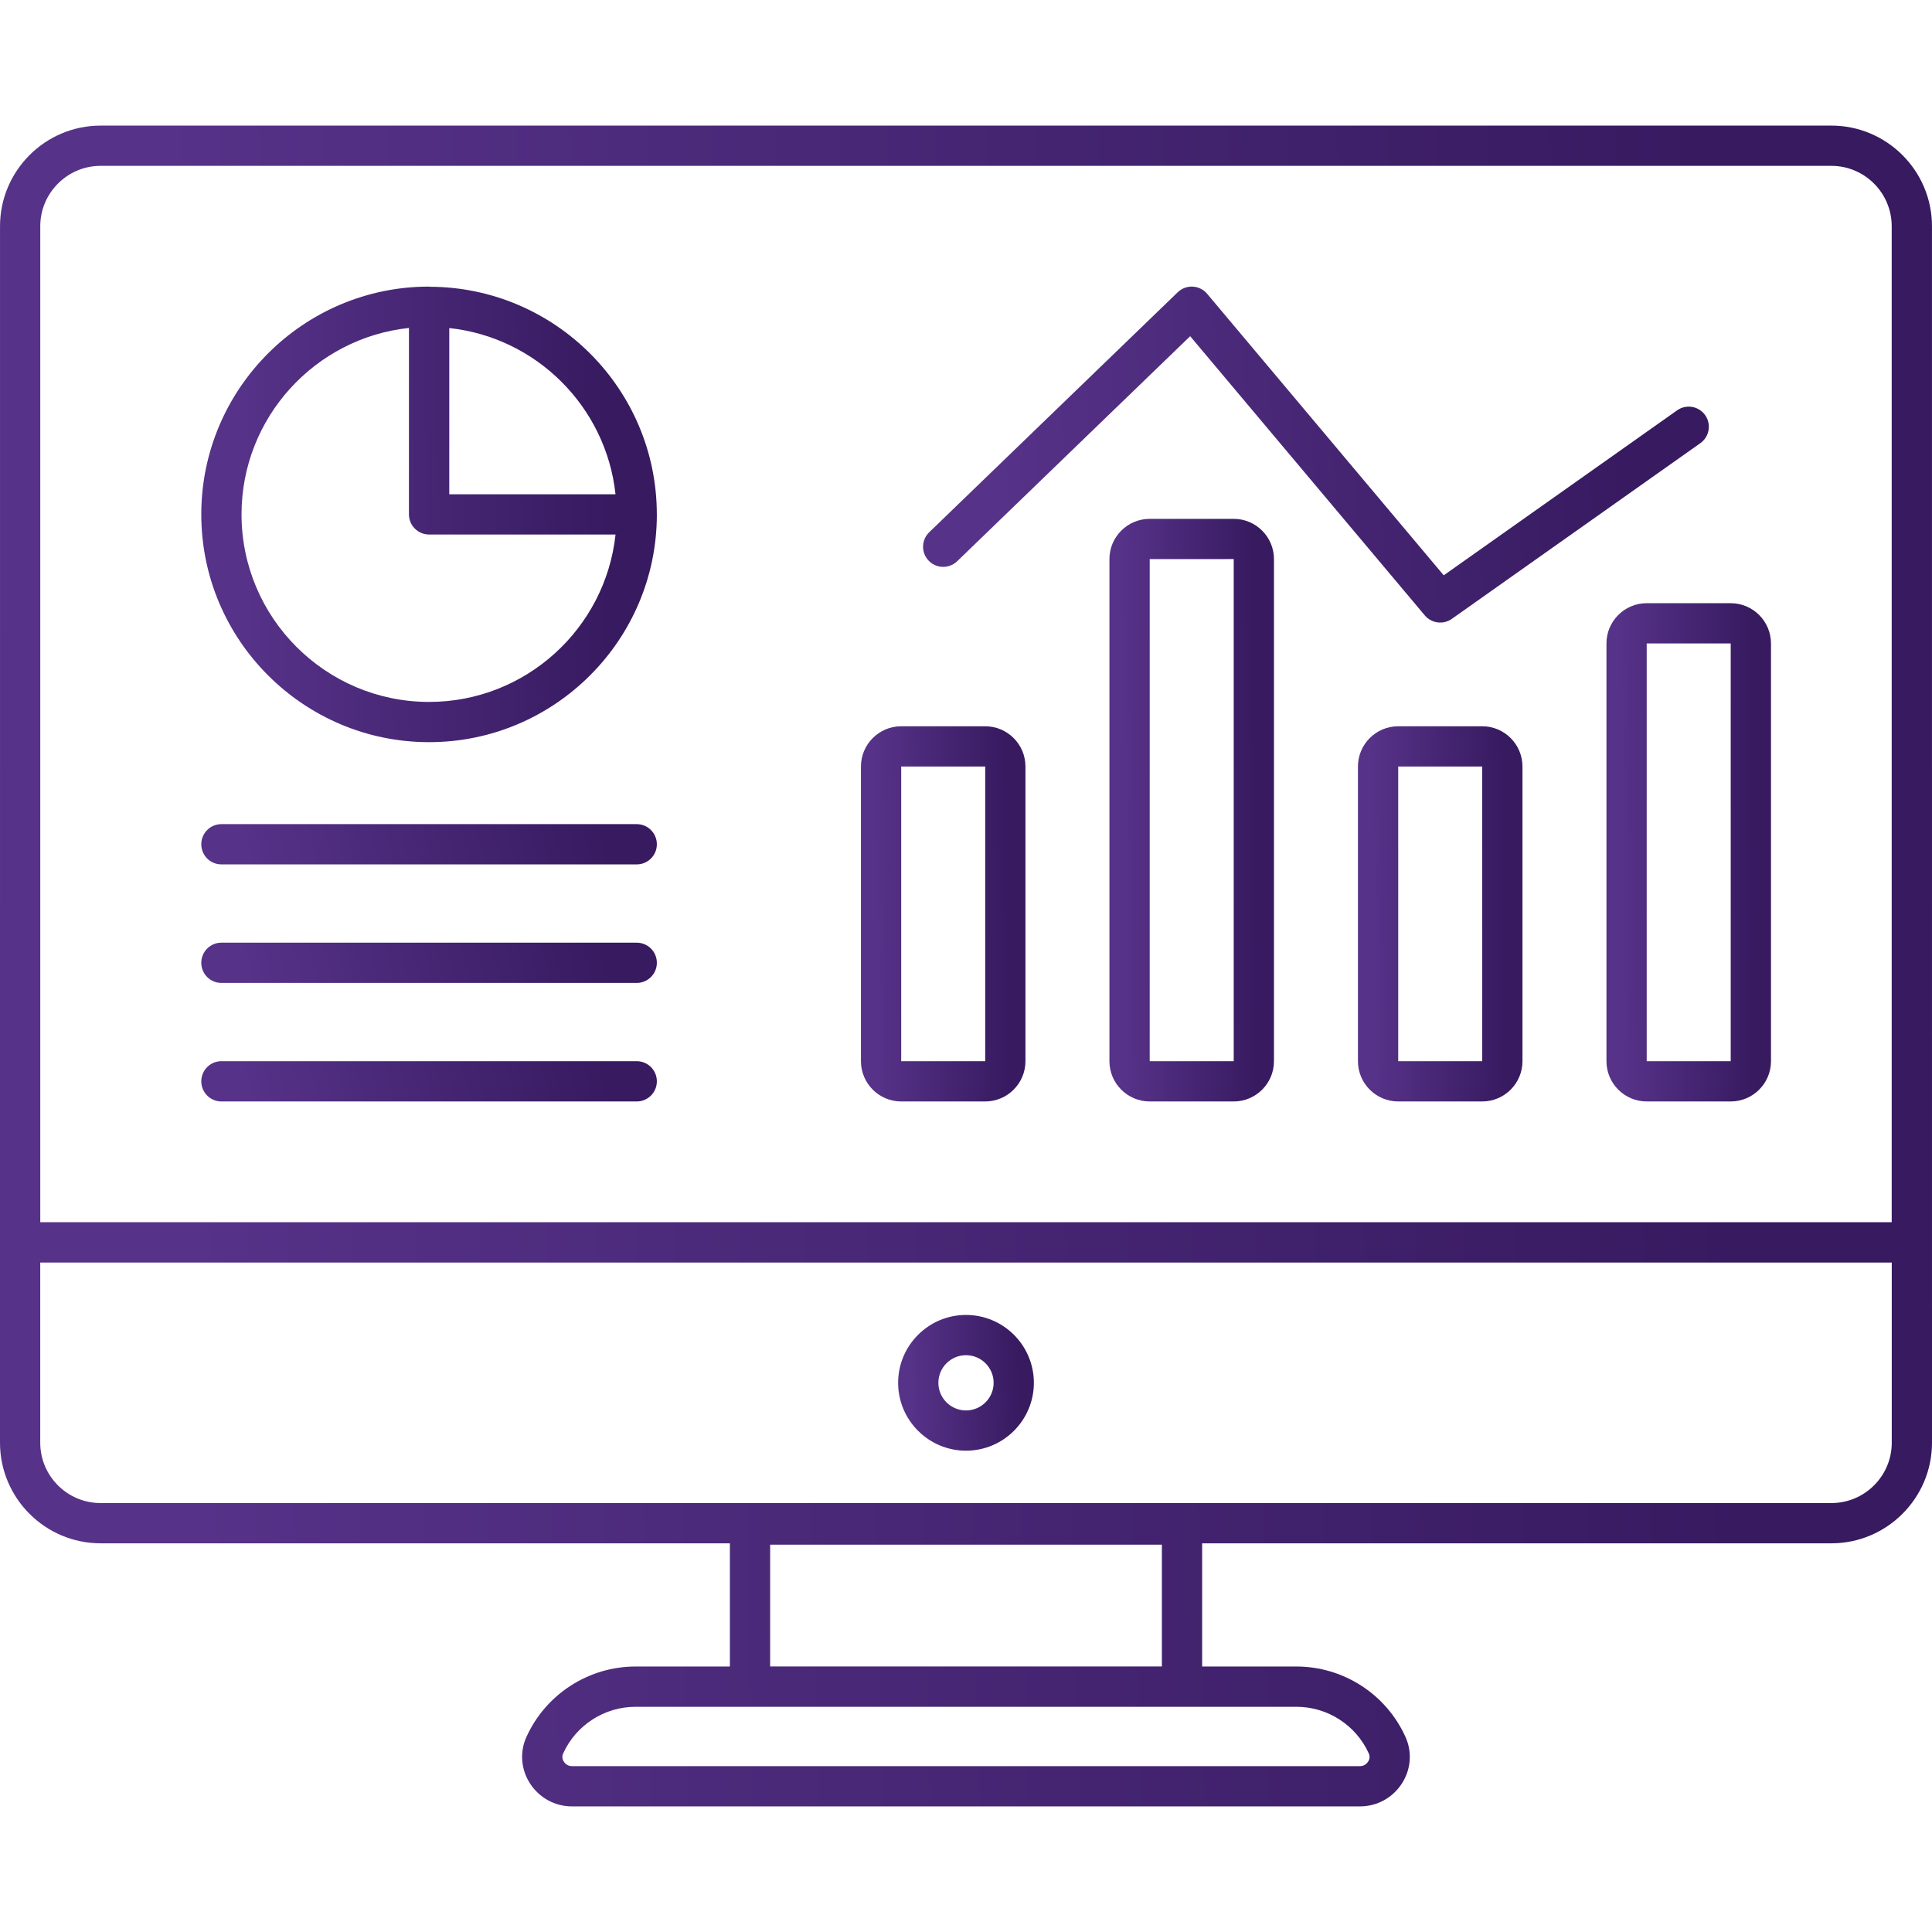
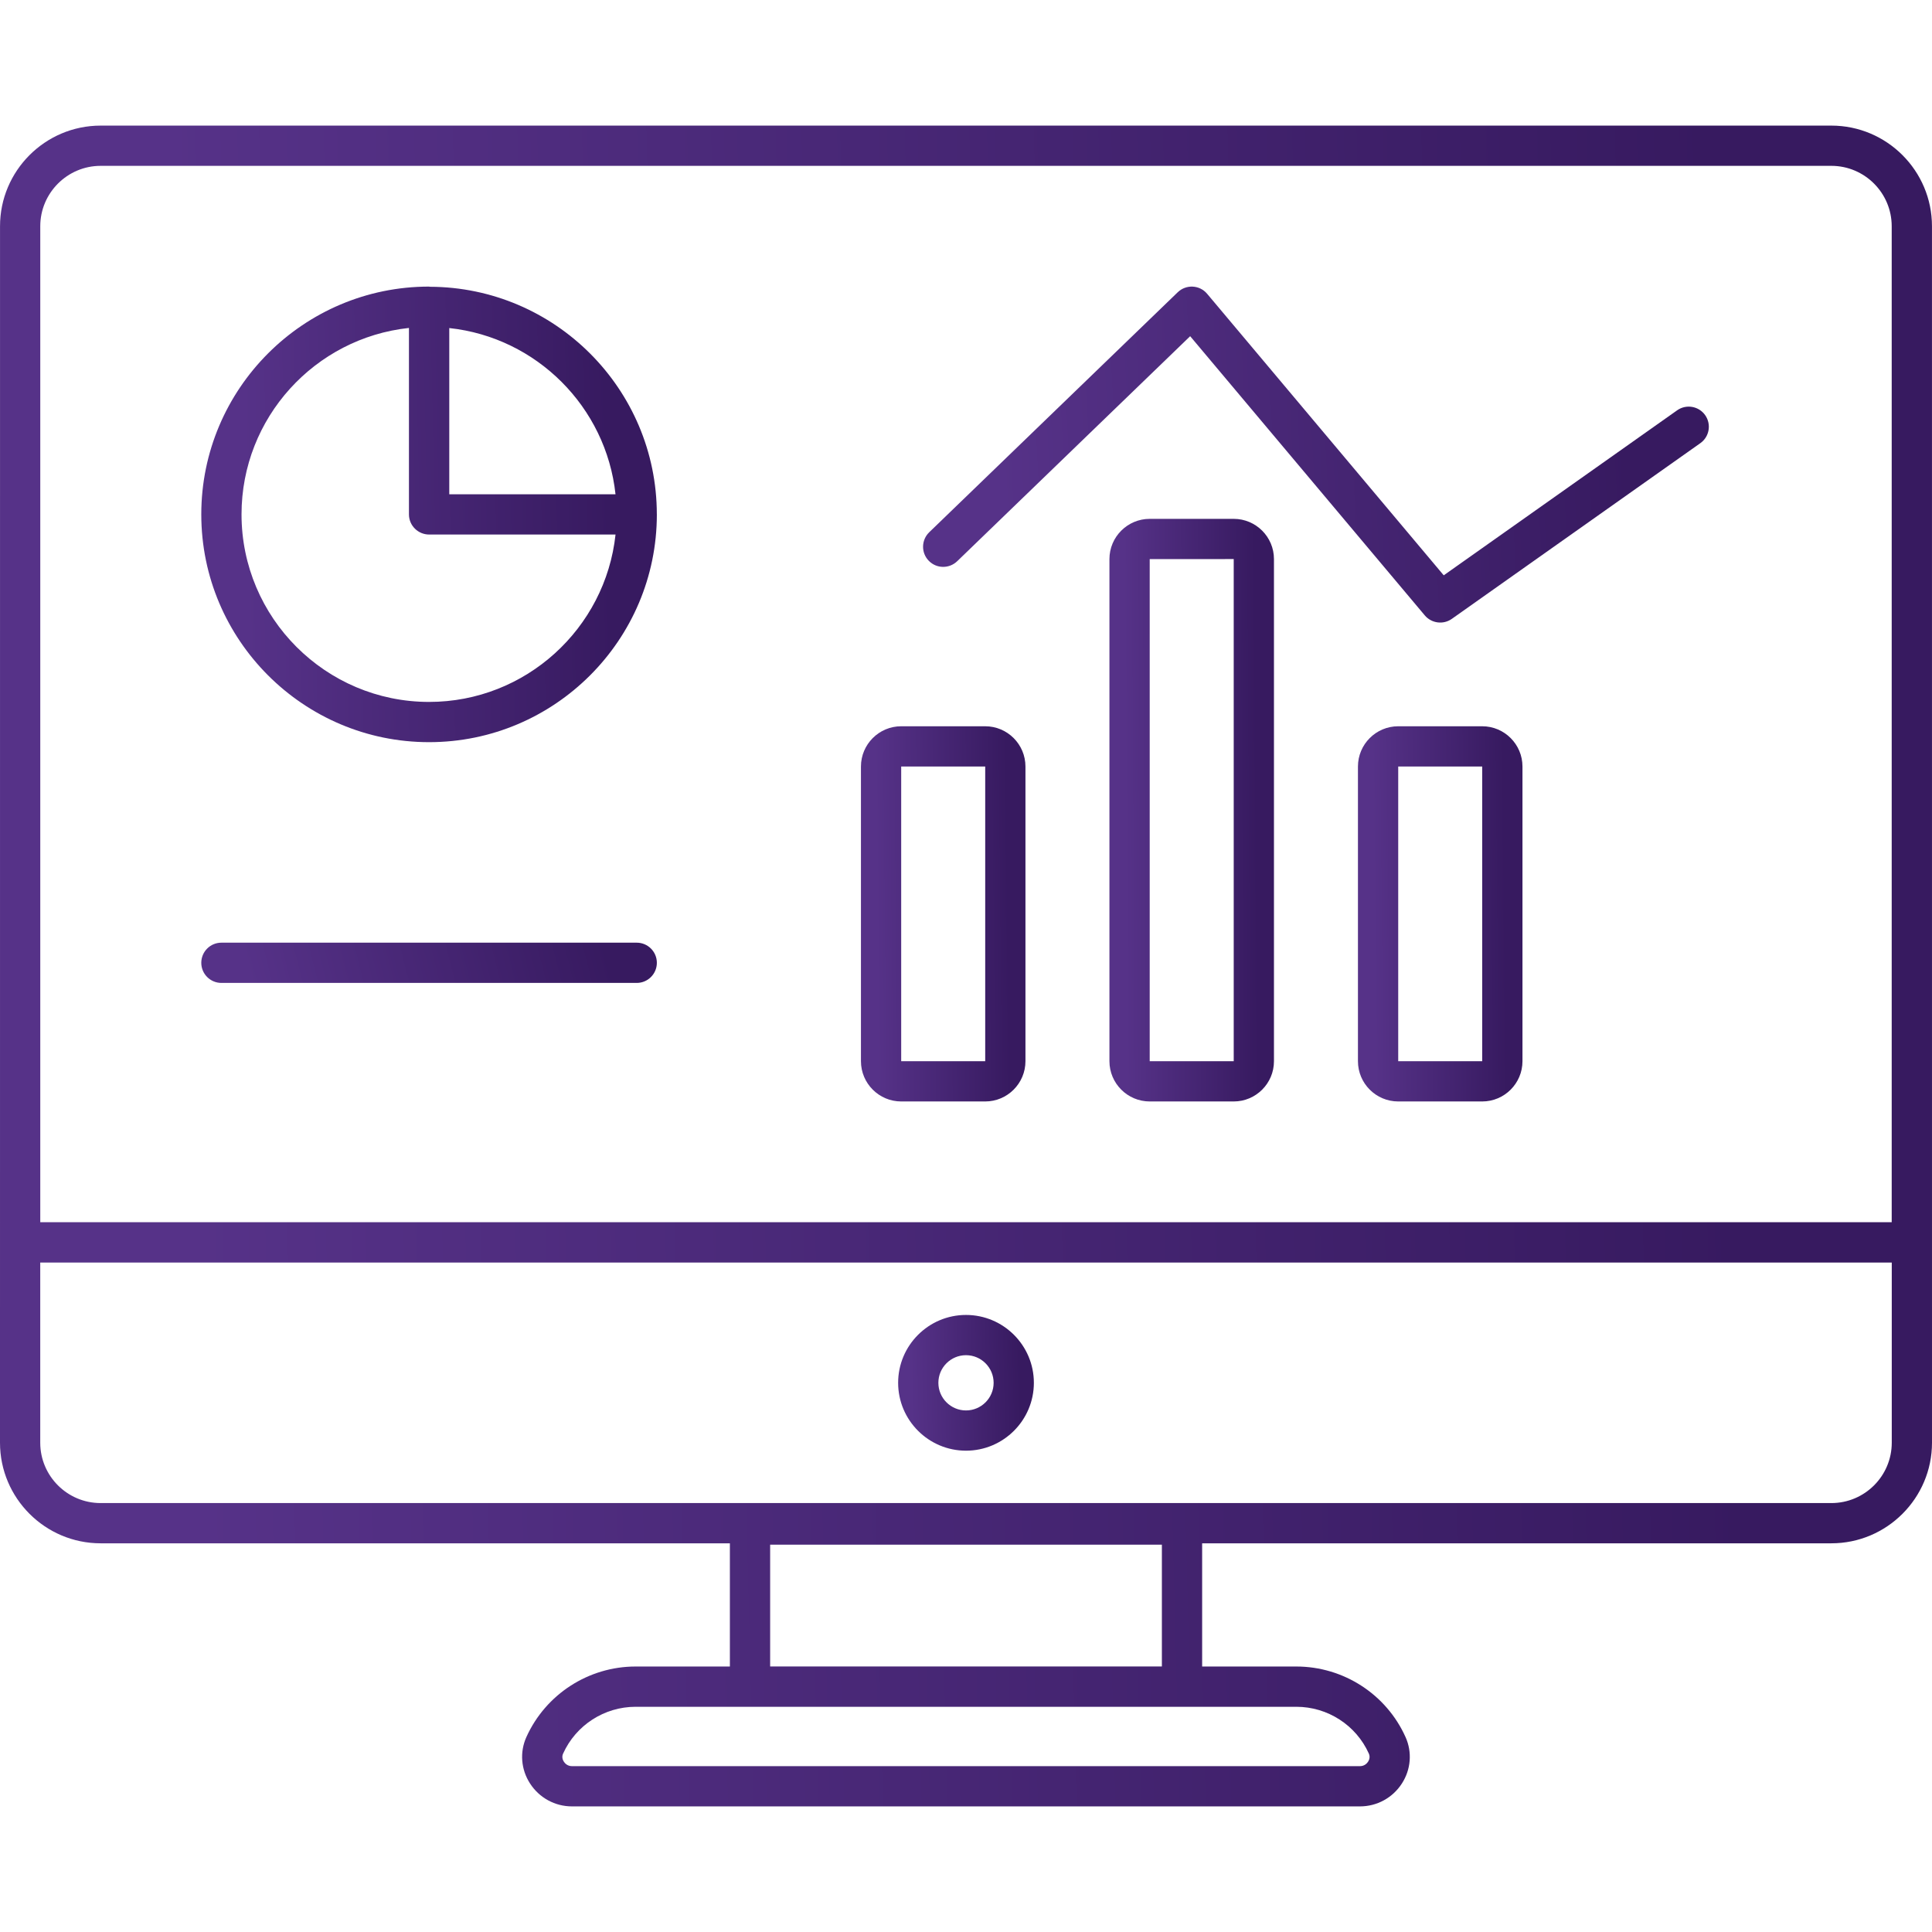
<svg xmlns="http://www.w3.org/2000/svg" width="70" height="70" viewBox="0 0 70 70" fill="none">
  <g clip-path="url(#clip0_1601_419)">
    <path d="M3.646 55.917H26.445V60.381H23.029C21.326 60.381 19.773 61.384 19.072 62.936C18.826 63.481 18.875 64.111 19.204 64.619C19.539 65.138 20.107 65.449 20.723 65.449H49.275C49.89 65.449 50.458 65.139 50.793 64.62C51.121 64.113 51.171 63.484 50.926 62.939C50.229 61.385 48.675 60.381 46.968 60.381H43.556V55.917H66.354C68.364 55.917 70 54.281 70 52.271C70 42.175 69.999 14.714 69.999 8.196C69.999 6.186 68.363 4.551 66.353 4.551H3.647C1.637 4.551 0.001 6.186 0.001 8.196C0.001 19.267 0 41.126 0 52.271C0 54.282 1.636 55.917 3.646 55.917ZM46.968 61.84C48.102 61.84 49.133 62.505 49.596 63.536C49.653 63.665 49.604 63.774 49.569 63.828C49.537 63.878 49.445 63.991 49.275 63.991H20.723C20.552 63.991 20.46 63.877 20.429 63.828C20.394 63.774 20.344 63.664 20.402 63.536C20.867 62.505 21.898 61.84 23.029 61.84H46.968ZM27.904 60.38V55.966H42.097V60.38H27.904ZM1.459 8.197C1.459 6.991 2.441 6.009 3.647 6.009H66.353C67.559 6.009 68.54 6.991 68.54 8.197V44.283H1.459V8.197ZM1.458 45.745H68.542V52.272C68.542 53.478 67.561 54.459 66.354 54.459H3.646C2.439 54.459 1.458 53.478 1.458 52.272L1.458 45.745Z" fill="url(#paint0_linear_1601_419)" />
    <path d="M35 52.561C36.356 52.561 37.459 51.458 37.459 50.102C37.459 48.746 36.356 47.643 35 47.643C33.644 47.643 32.541 48.746 32.541 50.102C32.541 51.458 33.644 52.561 35 52.561ZM35 49.101C35.552 49.101 36.001 49.55 36.001 50.102C36.001 50.654 35.552 51.103 35 51.103C34.448 51.103 33.999 50.654 33.999 50.102C33.999 49.55 34.448 49.101 35 49.101Z" fill="url(#paint1_linear_1601_419)" />
    <path d="M15.573 10.39C15.564 10.389 15.556 10.384 15.546 10.384C10.995 10.384 7.293 14.086 7.293 18.637C7.293 23.188 10.995 26.89 15.546 26.89C20.096 26.89 23.799 23.188 23.799 18.637C23.799 18.635 23.798 18.634 23.798 18.632C23.795 14.094 20.109 10.403 15.573 10.39ZM16.278 11.886C19.441 12.225 21.961 14.745 22.301 17.908H16.278V11.886ZM15.546 25.432C11.799 25.432 8.751 22.383 8.751 18.637C8.751 15.136 11.412 12.246 14.817 11.882V18.637C14.817 19.046 15.151 19.367 15.548 19.367H22.302C21.936 22.772 19.046 25.432 15.546 25.432Z" fill="url(#paint2_linear_1601_419)" />
-     <path d="M23.07 29.86H8.022C7.619 29.86 7.293 30.187 7.293 30.59C7.293 30.993 7.619 31.319 8.022 31.319H23.07C23.472 31.319 23.799 30.993 23.799 30.59C23.799 30.187 23.472 29.86 23.07 29.86Z" fill="url(#paint3_linear_1601_419)" />
    <path d="M23.07 34.155H8.022C7.619 34.155 7.293 34.481 7.293 34.884C7.293 35.287 7.619 35.613 8.022 35.613H23.07C23.472 35.613 23.799 35.287 23.799 34.884C23.799 34.481 23.472 34.155 23.07 34.155Z" fill="url(#paint4_linear_1601_419)" />
-     <path d="M23.07 38.449H8.022C7.619 38.449 7.293 38.776 7.293 39.178C7.293 39.582 7.619 39.908 8.022 39.908H23.07C23.472 39.908 23.799 39.582 23.799 39.178C23.799 38.775 23.472 38.449 23.07 38.449Z" fill="url(#paint5_linear_1601_419)" />
    <path d="M35.696 26.314H32.652C31.848 26.314 31.194 26.968 31.194 27.773V38.449C31.194 39.253 31.848 39.908 32.652 39.908H35.696C36.5 39.908 37.154 39.253 37.154 38.449V27.773C37.154 26.968 36.5 26.314 35.696 26.314ZM35.696 38.449H32.652V27.772L35.696 27.772V38.449Z" fill="url(#paint6_linear_1601_419)" />
    <path d="M44.7 18.799H41.656C40.852 18.799 40.197 19.453 40.197 20.257V38.449C40.197 39.253 40.852 39.908 41.656 39.908H44.7C45.504 39.908 46.158 39.254 46.158 38.449V20.257C46.158 19.453 45.504 18.799 44.7 18.799ZM44.7 38.449H41.656V20.257L44.7 20.256V38.449Z" fill="url(#paint7_linear_1601_419)" />
    <path d="M53.703 26.314H50.66C49.855 26.314 49.201 26.968 49.201 27.773V38.449C49.201 39.253 49.855 39.908 50.66 39.908H53.703C54.508 39.908 55.162 39.253 55.162 38.449V27.773C55.162 26.968 54.508 26.314 53.703 26.314ZM53.703 38.449H50.66V27.772L53.703 27.772V38.449Z" fill="url(#paint8_linear_1601_419)" />
-     <path d="M62.707 21.855H59.663C58.859 21.855 58.205 22.509 58.205 23.313V38.449C58.205 39.253 58.859 39.908 59.663 39.908H62.707C63.511 39.908 64.166 39.253 64.166 38.449V23.313C64.165 22.509 63.511 21.855 62.707 21.855ZM62.707 38.449H59.663V23.313L62.707 23.313V38.449Z" fill="url(#paint9_linear_1601_419)" />
    <path d="M34.68 20.335L43.122 12.181L51.623 22.297C51.866 22.585 52.293 22.642 52.602 22.423L61.606 16.057C61.935 15.825 62.013 15.37 61.781 15.041C61.549 14.713 61.094 14.634 60.765 14.867L52.309 20.845L43.736 10.644C43.461 10.317 42.972 10.299 42.671 10.589L33.667 19.285C33.378 19.565 33.369 20.027 33.649 20.316C33.929 20.607 34.39 20.613 34.68 20.335Z" fill="url(#paint10_linear_1601_419)" />
  </g>
  <defs>
    <linearGradient id="paint0_linear_1601_419" x1="6.842" y1="42.395" x2="62.944" y2="40.96" gradientUnits="userSpaceOnUse">
      <stop stop-color="#563288" />
      <stop offset="1" stop-color="#371A60" />
    </linearGradient>
    <linearGradient id="paint1_linear_1601_419" x1="33.022" y1="50.699" x2="36.964" y2="50.611" gradientUnits="userSpaceOnUse">
      <stop stop-color="#563288" />
      <stop offset="1" stop-color="#371A60" />
    </linearGradient>
    <linearGradient id="paint2_linear_1601_419" x1="8.906" y1="20.641" x2="22.137" y2="20.347" gradientUnits="userSpaceOnUse">
      <stop stop-color="#563288" />
      <stop offset="1" stop-color="#371A60" />
    </linearGradient>
    <linearGradient id="paint3_linear_1601_419" x1="8.906" y1="30.767" x2="21.354" y2="27.632" gradientUnits="userSpaceOnUse">
      <stop stop-color="#563288" />
      <stop offset="1" stop-color="#371A60" />
    </linearGradient>
    <linearGradient id="paint4_linear_1601_419" x1="8.906" y1="35.061" x2="21.354" y2="31.927" gradientUnits="userSpaceOnUse">
      <stop stop-color="#563288" />
      <stop offset="1" stop-color="#371A60" />
    </linearGradient>
    <linearGradient id="paint5_linear_1601_419" x1="8.906" y1="39.356" x2="21.354" y2="36.221" gradientUnits="userSpaceOnUse">
      <stop stop-color="#563288" />
      <stop offset="1" stop-color="#371A60" />
    </linearGradient>
    <linearGradient id="paint6_linear_1601_419" x1="31.776" y1="34.762" x2="36.556" y2="34.715" gradientUnits="userSpaceOnUse">
      <stop stop-color="#563288" />
      <stop offset="1" stop-color="#371A60" />
    </linearGradient>
    <linearGradient id="paint7_linear_1601_419" x1="40.78" y1="31.916" x2="45.56" y2="31.887" gradientUnits="userSpaceOnUse">
      <stop stop-color="#563288" />
      <stop offset="1" stop-color="#371A60" />
    </linearGradient>
    <linearGradient id="paint8_linear_1601_419" x1="49.784" y1="34.762" x2="54.563" y2="34.715" gradientUnits="userSpaceOnUse">
      <stop stop-color="#563288" />
      <stop offset="1" stop-color="#371A60" />
    </linearGradient>
    <linearGradient id="paint9_linear_1601_419" x1="58.788" y1="33.074" x2="63.568" y2="33.038" gradientUnits="userSpaceOnUse">
      <stop stop-color="#563288" />
      <stop offset="1" stop-color="#371A60" />
    </linearGradient>
    <linearGradient id="paint10_linear_1601_419" x1="36.227" y1="17.948" x2="58.998" y2="16.764" gradientUnits="userSpaceOnUse">
      <stop stop-color="#563288" />
      <stop offset="1" stop-color="#371A60" />
    </linearGradient>
    <clipPath id="clip0_1601_419">
      <rect width="70" height="70" fill="white" />
    </clipPath>
  </defs>
</svg>